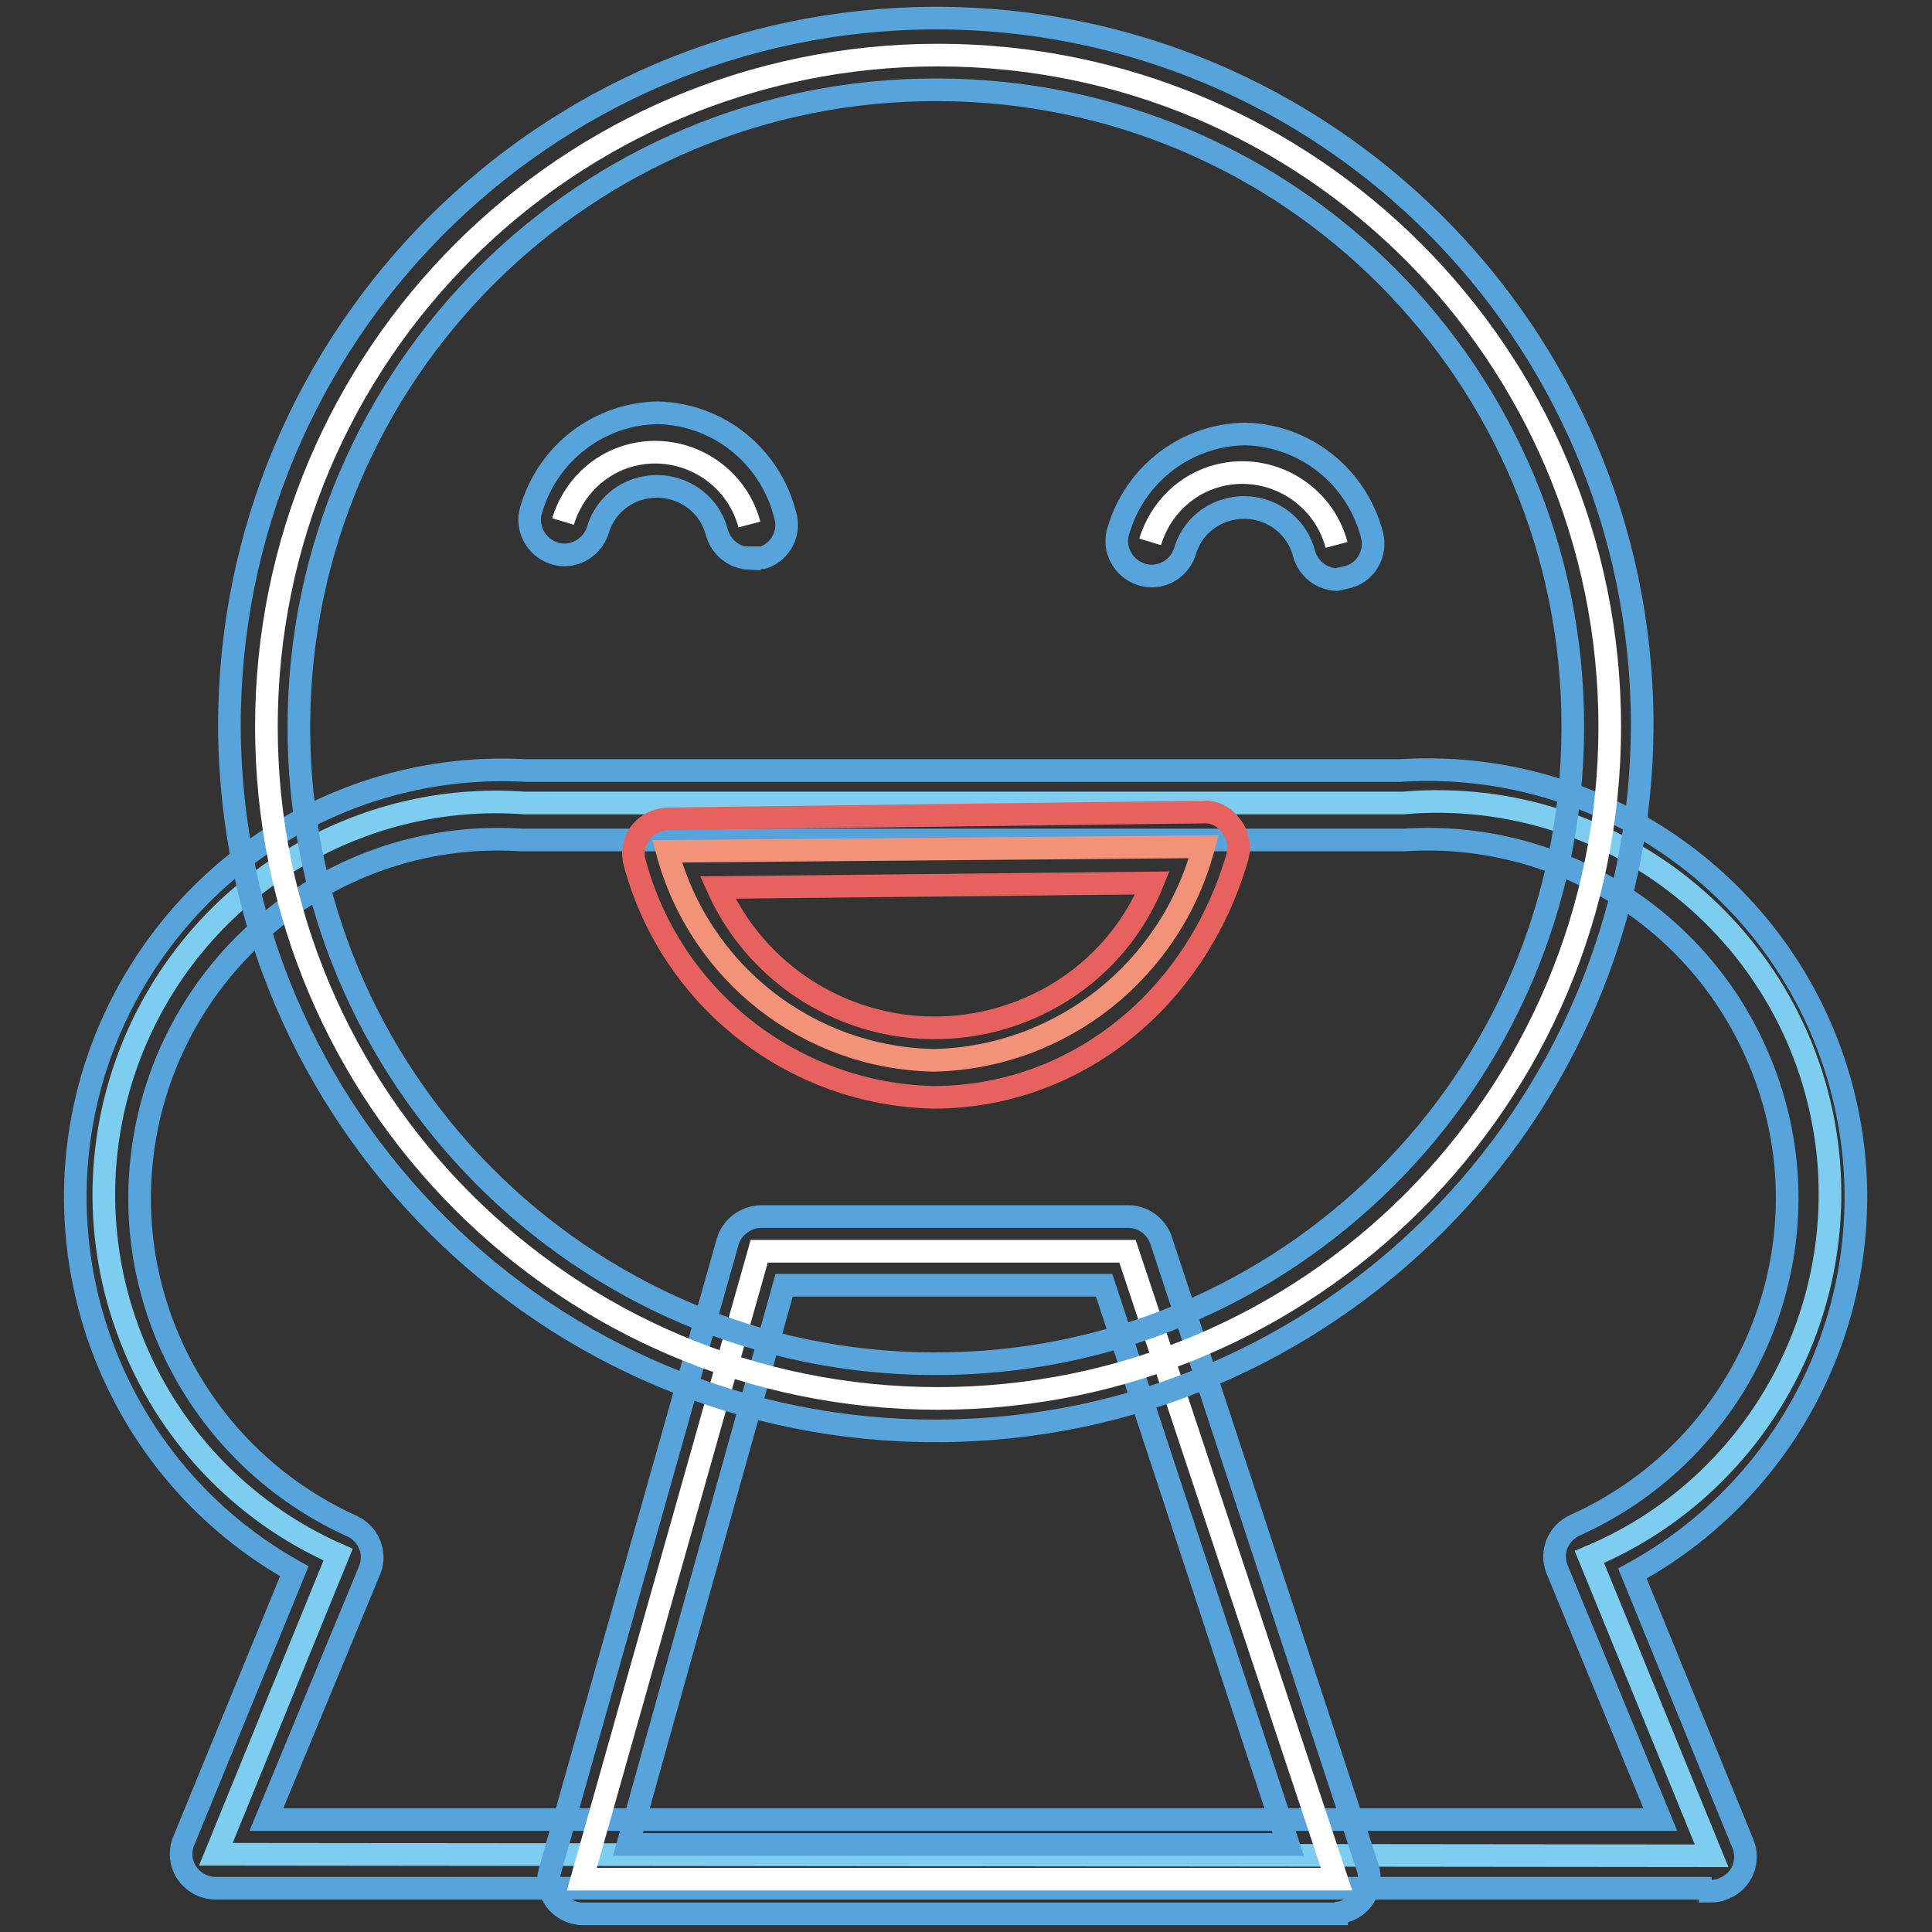
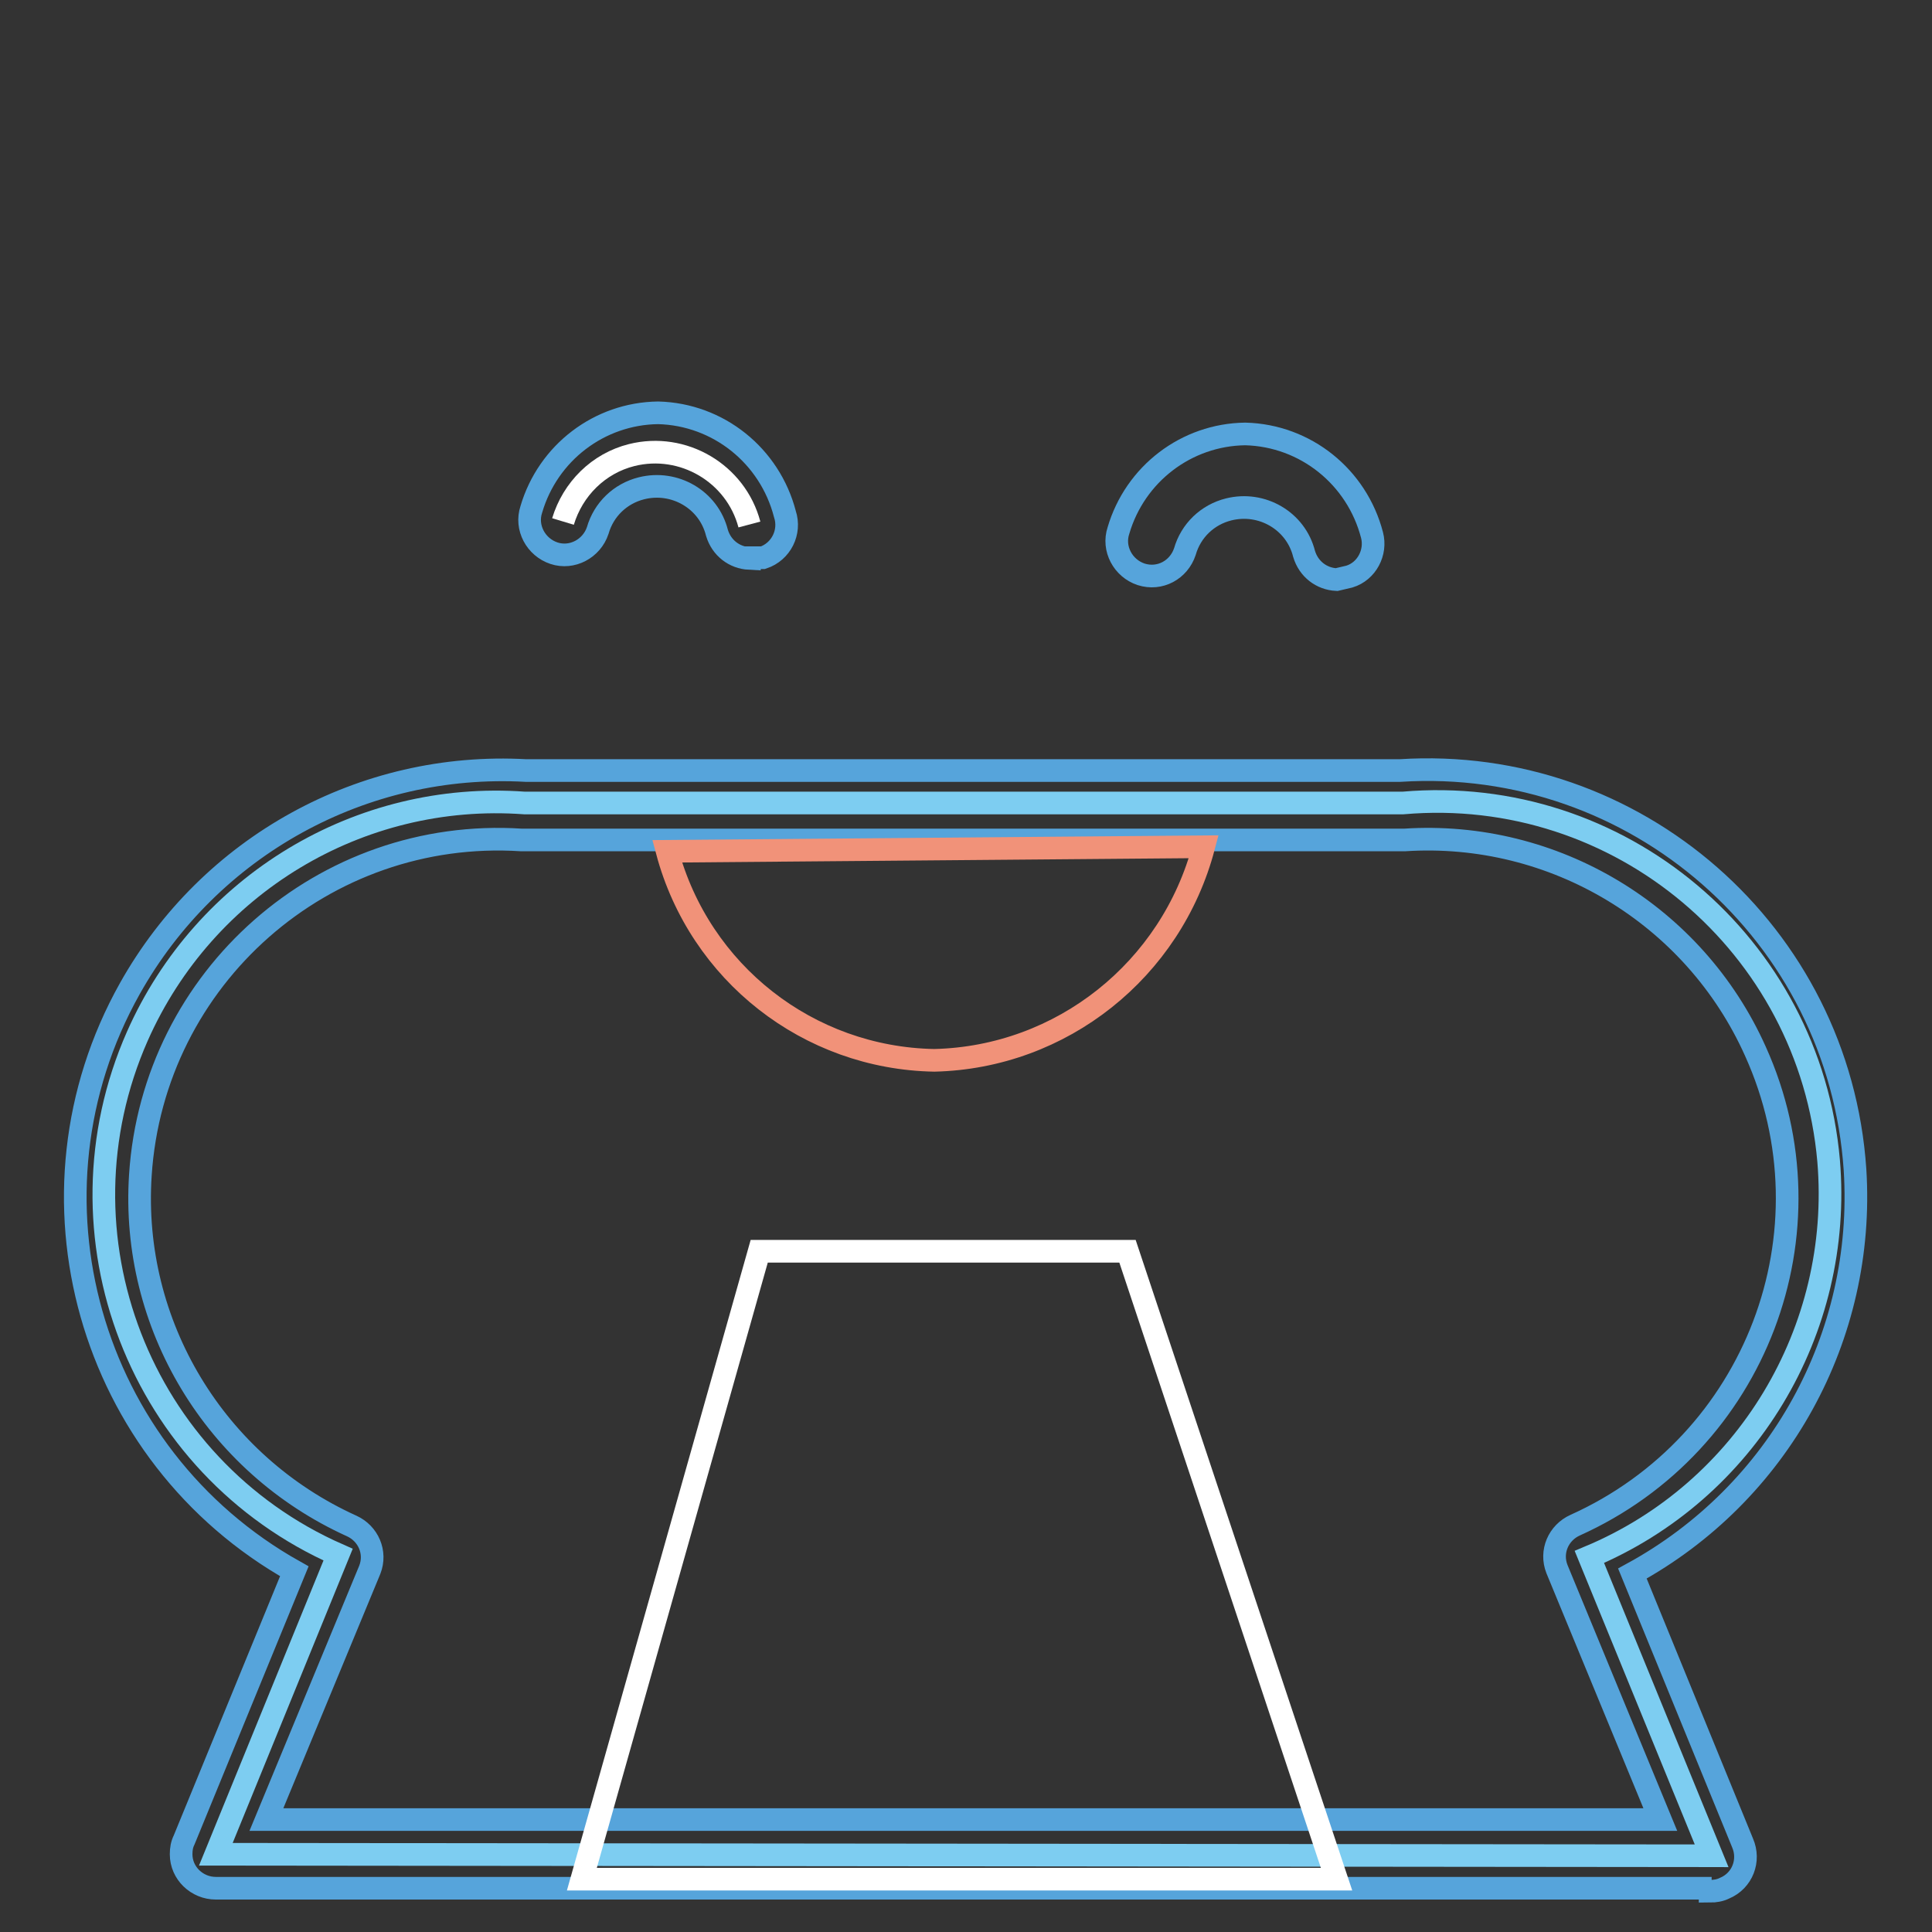
<svg xmlns="http://www.w3.org/2000/svg" version="1.1" x="0px" y="0px" viewBox="0 0 256 256" enable-background="new 0 0 256 256" xml:space="preserve">
  <rect x="0" y="0" width="256" height="256" fill="#333333" stroke="none" />
  <g>
    <path stroke-width="3" fill-opacity="0" stroke="#7dcdf1" d="M28.6,245.7L44.8,206c-26.3-11.6-38.2-42.4-26.6-68.7c8.9-20.1,29.4-32.5,51.3-30.9h116.4 c28.7-2.5,53.9,18.8,56.4,47.4c1.9,22.5-10.9,43.8-31.7,52.5l16.2,39.6L28.6,245.7z" />
    <path stroke-width="3" fill-opacity="0" stroke="#56a4db" d="M226.8,250.2H28.6c-2.5,0-4.6-2-4.6-4.5c0-0.7,0.1-1.3,0.4-1.9L39,208.2C11.7,192.9,1.9,158.3,17.2,131 c10.6-18.9,30.9-30.1,52.5-28.9h115.8c31.2-2,58.2,21.6,60.3,52.9c1.4,22.1-10.1,42.9-29.5,53.5l14.6,35.7c1,2.3,0,5-2.4,6 c-0.6,0.3-1.3,0.4-1.9,0.4V250.2z M35.3,241.1h184.7l-13.7-33.2c-0.9-2.3,0.2-4.8,2.4-5.8c24-10.8,34.7-38.9,23.9-62.8 c-8.1-18.1-26.7-29.3-46.5-28h-117c-26.2-1.7-48.8,18.2-50.5,44.4c-1.3,19.8,9.9,38.3,28,46.5c2.2,1,3.3,3.5,2.4,5.8L35.3,241.1z" />
    <path stroke-width="3" fill-opacity="0" stroke="#ffffff" d="M77.1,249l23.5-83.2h48.8l27.7,83.2H77.1z" />
-     <path stroke-width="3" fill-opacity="0" stroke="#56a4db" d="M177.1,253.6h-100c-2.5-0.1-4.5-2.2-4.4-4.7c0-0.4,0.1-0.7,0.2-1.1l23.5-83.2c0.5-1.9,2.3-3.3,4.3-3.4h48.8 c1.9,0,3.6,1.2,4.3,3l27.4,83.2c0.8,2.4-0.4,5-2.8,5.8c-0.5,0.2-1,0.3-1.5,0.3H177.1z M83.2,244.4h87.5l-24.4-74.1h-42.4 L83.2,244.4z" />
-     <path stroke-width="3" fill-opacity="0" stroke="#ffffff" d="M35.3,96.3c0,49.2,39.8,89,89,89c49.2,0,89-39.8,89-89l0,0c0-49.2-39.8-89-89-89 C75.2,7.3,35.3,47.1,35.3,96.3L35.3,96.3z" />
-     <path stroke-width="3" fill-opacity="0" stroke="#56a4db" d="M124.3,189.6c-51.7,0.2-93.7-41.6-93.9-93.3C30.3,44.6,72.1,2.6,123.7,2.4c51.7-0.2,93.7,41.6,93.9,93.3 c0,0.2,0,0.4,0,0.6C217.4,147.7,175.8,189.4,124.3,189.6z M124.3,11.9C77.7,11.7,39.8,49.4,39.6,96c-0.2,46.6,37.5,84.6,84.1,84.7 c46.6,0.2,84.6-37.5,84.7-84.1c0-0.1,0-0.2,0-0.3C208.5,49.8,170.9,12,124.3,11.9z" />
    <path stroke-width="3" fill-opacity="0" stroke="#f19279" d="M88.4,112.8c4.3,16.1,18.7,27.4,35.4,27.7c16.9-0.4,31.4-12,35.7-28.3L88.4,112.8z" />
-     <path stroke-width="3" fill-opacity="0" stroke="#e7625e" d="M123.7,145.4c-18.6-0.4-34.8-13.1-39.6-31.1c-0.7-2.4,0.8-5,3.2-5.6c0.4-0.1,0.7-0.2,1.1-0.2l71-0.9 c1.5-0.1,2.8,0.6,3.7,1.8c0.9,1.1,1.2,2.6,0.9,4C158.5,132.6,142.3,145.4,123.7,145.4z M95.1,117.6c7.1,15.8,25.6,22.9,41.5,15.9 c7.3-3.2,13.1-9.1,16.1-16.5L95.1,117.6z" />
-     <path stroke-width="3" fill-opacity="0" stroke="#ffffff" d="M177.1,72.2c-1.8-6.8-8.8-10.9-15.6-9.2c-4.4,1.1-7.8,4.5-9.1,8.8" />
    <path stroke-width="3" fill-opacity="0" stroke="#56a4db" d="M177.1,76.8c-2-0.1-3.7-1.4-4.3-3.4c-1.1-4.4-5.6-7-10-5.9c-2.8,0.7-5,2.8-5.8,5.6c-0.8,2.4-3.3,3.8-5.8,3 c-2.4-0.8-3.8-3.4-3-5.8l0,0c2.2-7.5,9-12.7,16.8-12.8c8,0.2,14.8,5.7,16.8,13.4c0.6,2.3-0.7,4.8-3,5.5L177.1,76.8z" />
    <path stroke-width="3" fill-opacity="0" stroke="#ffffff" d="M99.3,69.5c-1.8-6.8-8.8-10.9-15.6-9.2c-4.4,1.1-7.8,4.5-9.1,8.8" />
    <path stroke-width="3" fill-opacity="0" stroke="#56a4db" d="M99.3,74c-2-0.1-3.7-1.4-4.3-3.4c-1.1-4.4-5.6-7-10-5.9c-2.8,0.7-5,2.8-5.8,5.6c-0.8,2.4-3.4,3.8-5.8,3 c-2.4-0.8-3.8-3.4-3-5.8l0,0c2.2-7.5,9-12.7,16.8-12.8c8,0.2,14.8,5.7,16.8,13.4c0.8,2.4-0.5,5-2.9,5.8c0,0-0.1,0-0.1,0H99.3z" />
  </g>
</svg>